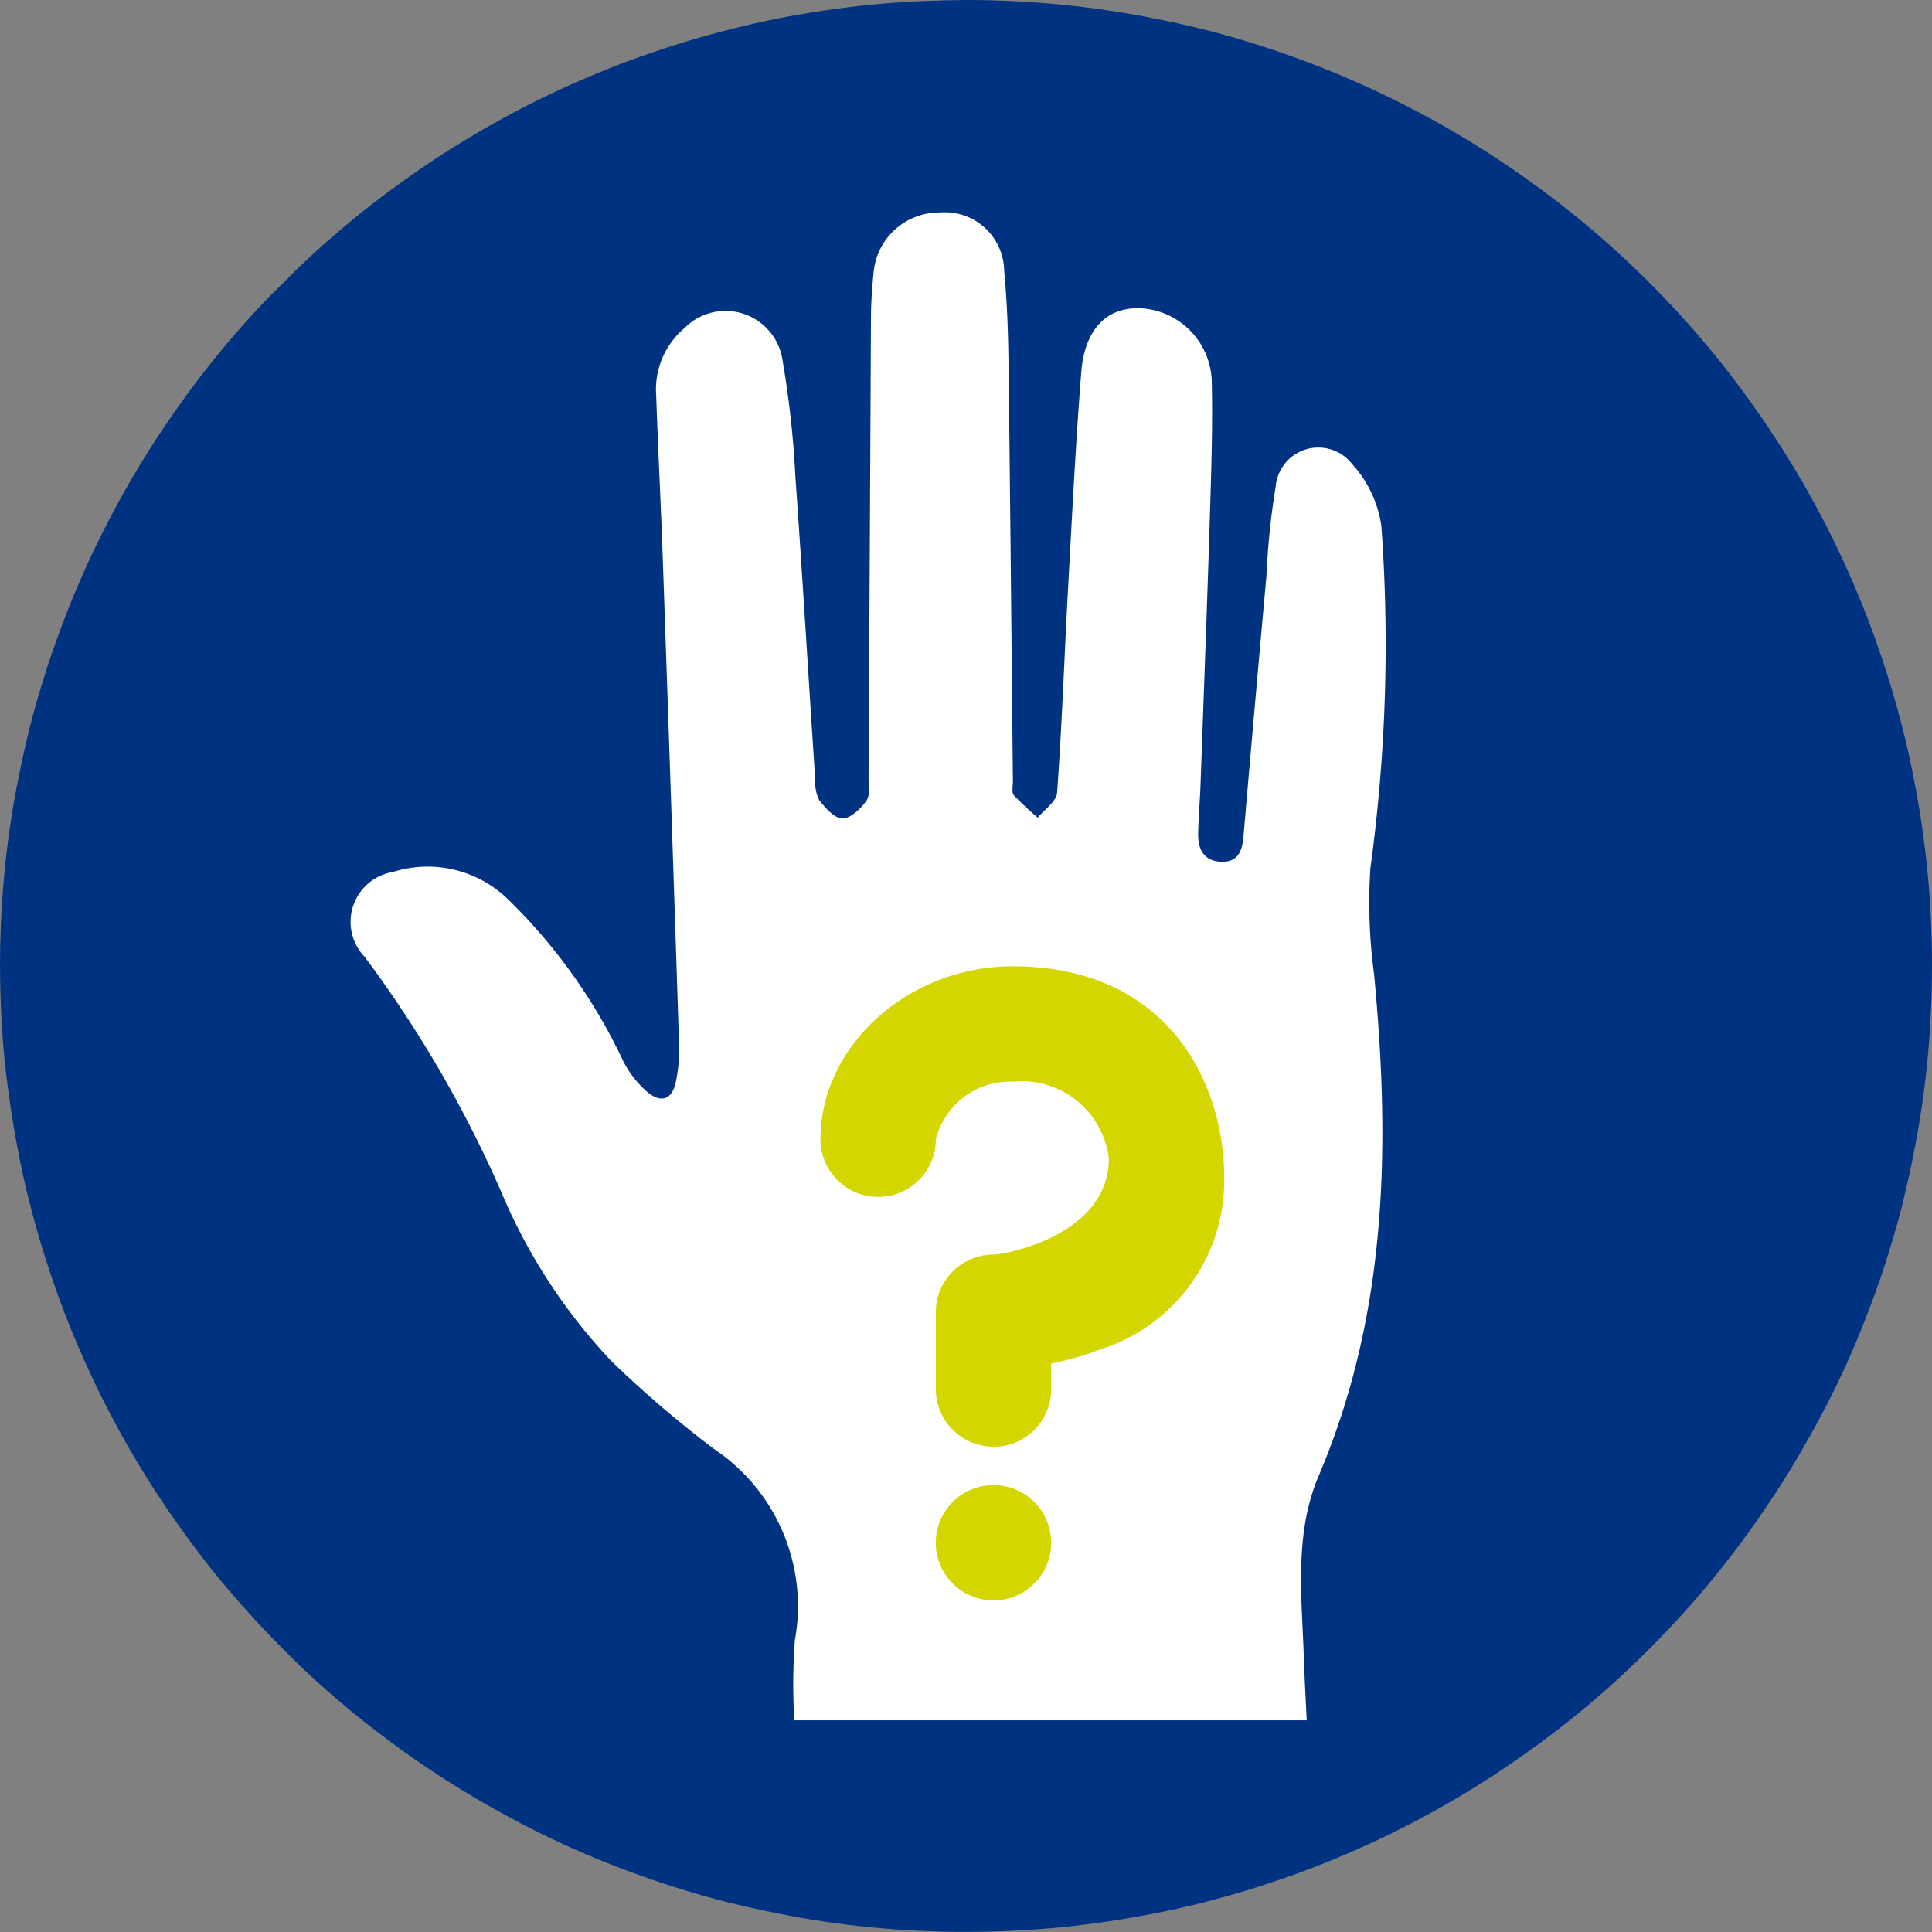
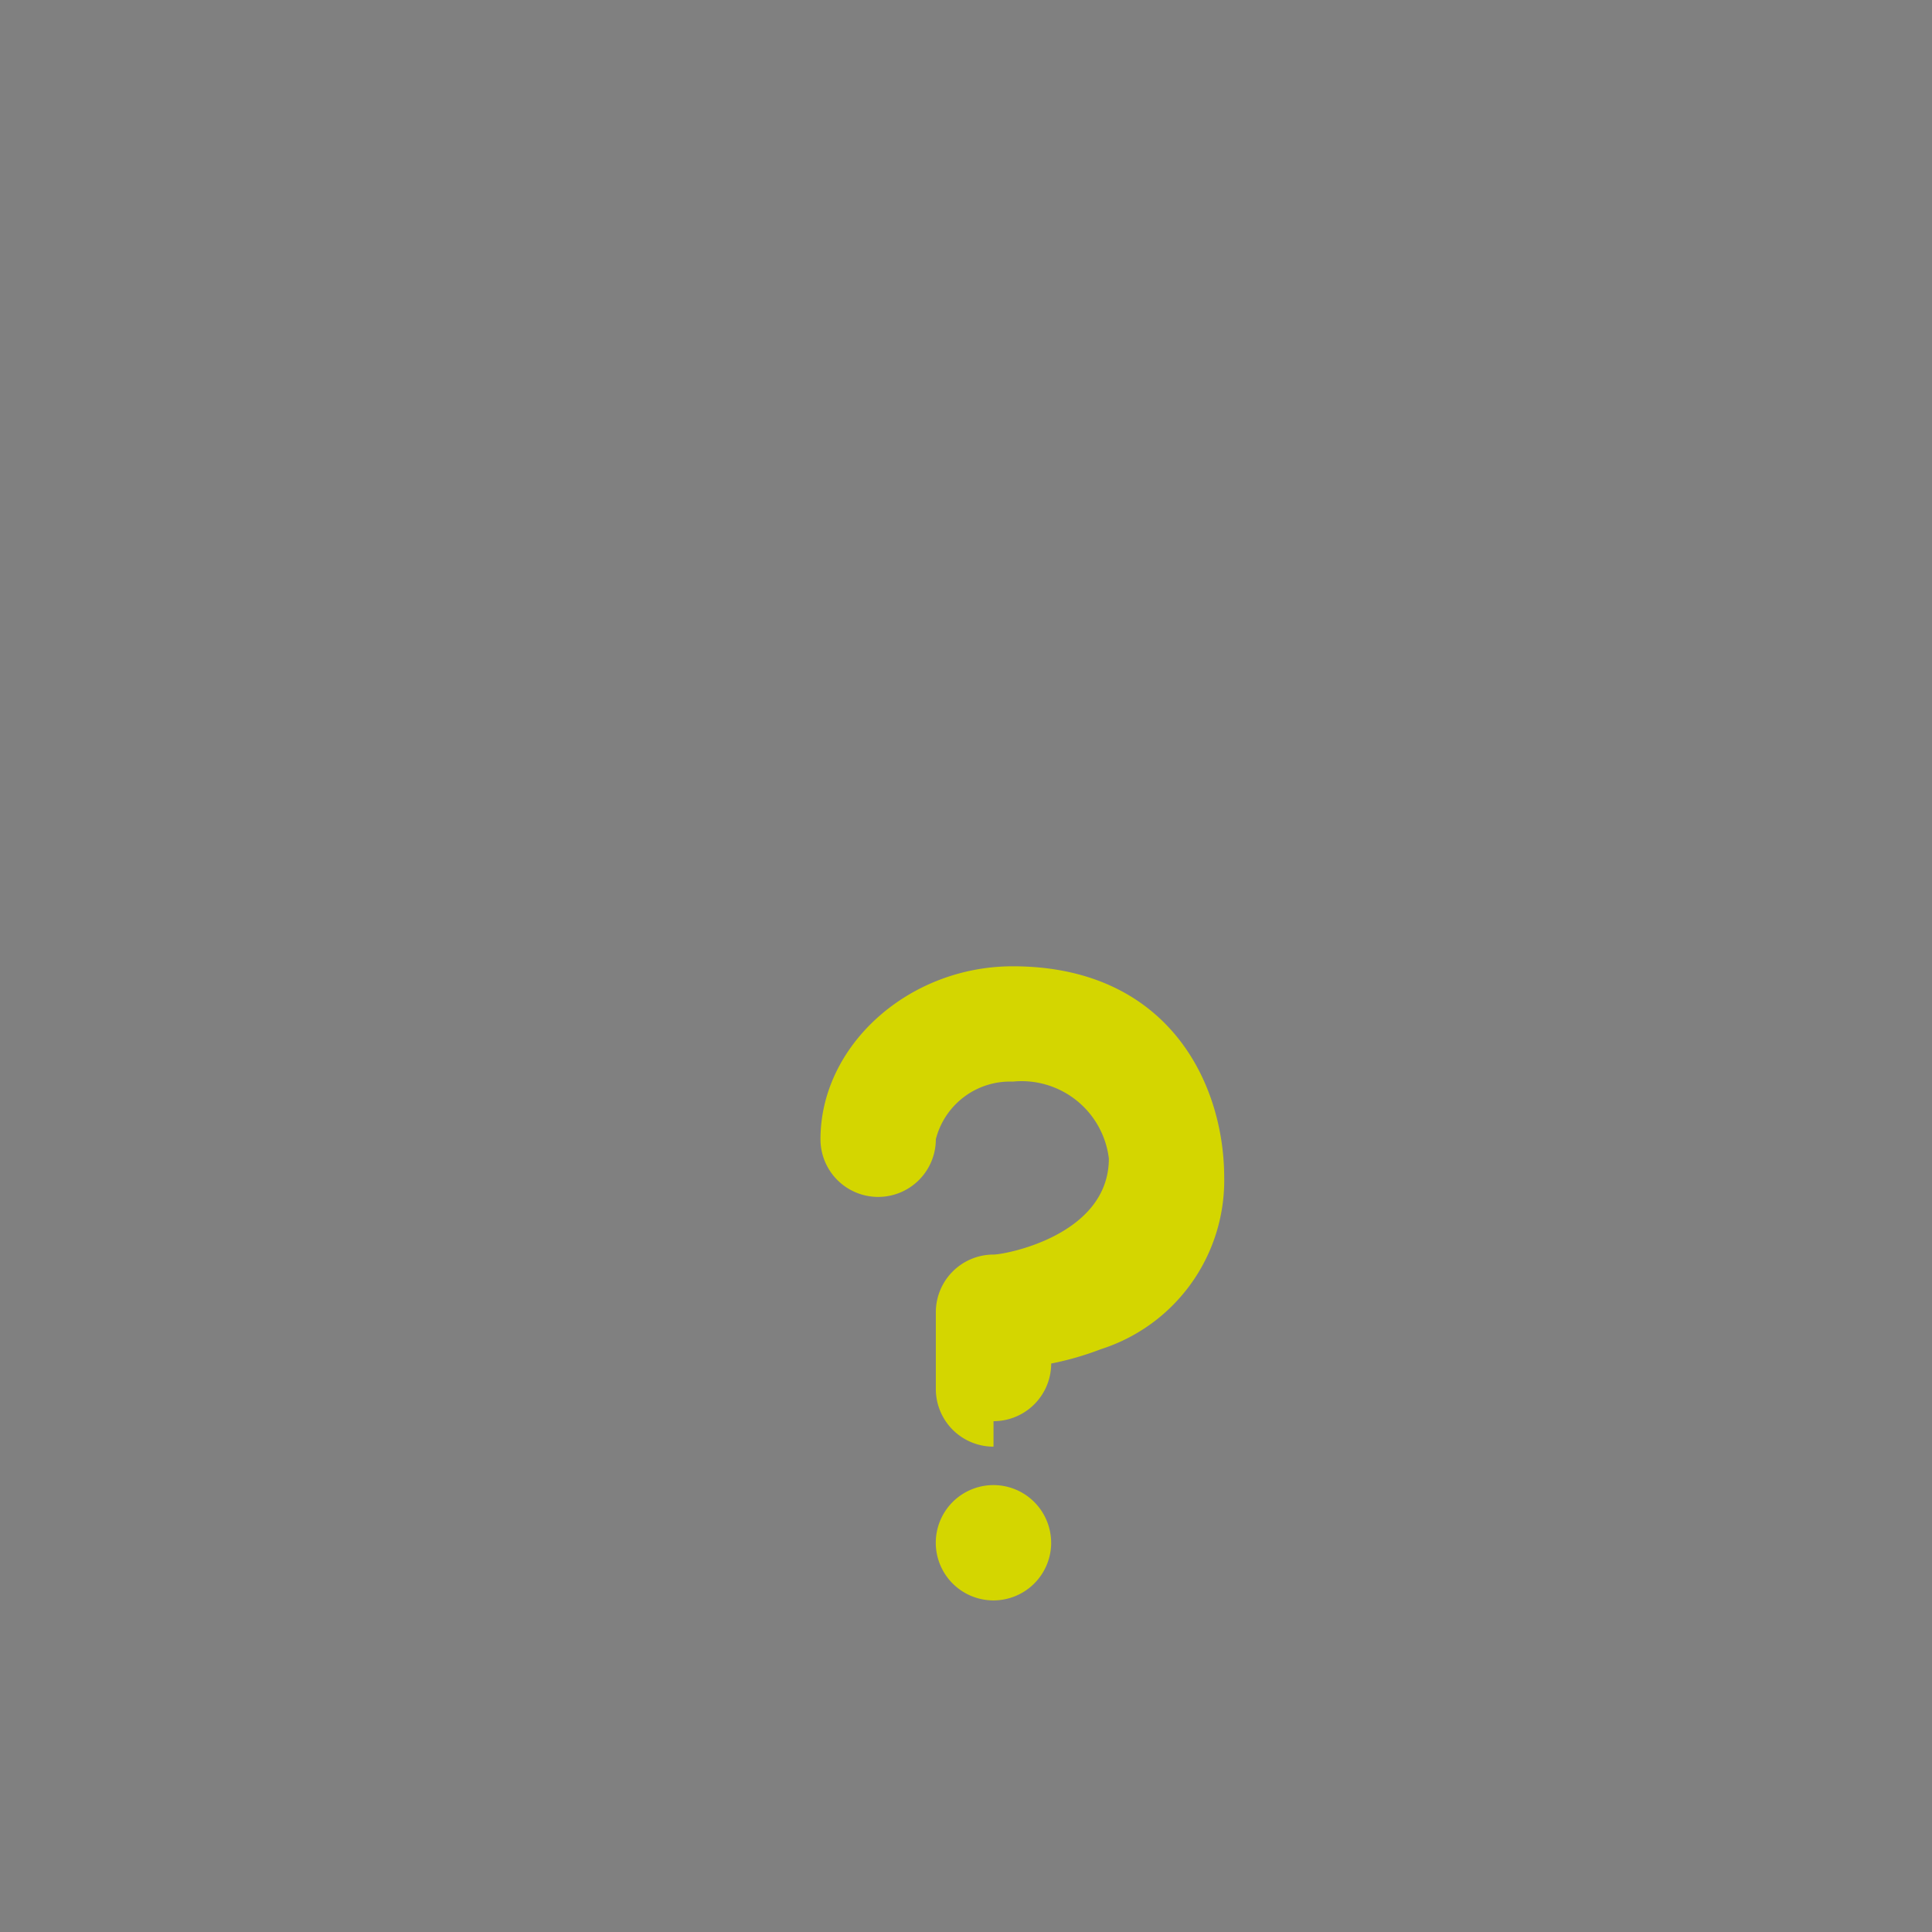
<svg xmlns="http://www.w3.org/2000/svg" id="Groupe_165" data-name="Groupe 165" width="56.645" height="56.645" viewBox="0 0 56.645 56.645">
  <rect x="0" y="0" width="56.645" height="56.645" fill="#808080" stroke="none" />
  <defs>
    <clipPath id="clip-path">
      <rect id="Rectangle_104" data-name="Rectangle 104" width="56.645" height="56.645" fill="none" />
    </clipPath>
    <clipPath id="clip-path-2">
-       <rect id="Rectangle_105" data-name="Rectangle 105" width="30.376" height="44.376" fill="none" />
-     </clipPath>
+       </clipPath>
    <clipPath id="clip-path-3">
      <rect id="Rectangle_106" data-name="Rectangle 106" width="11.837" height="18.593" fill="none" />
    </clipPath>
  </defs>
  <g id="Groupe_160" data-name="Groupe 160">
    <g id="Groupe_159" data-name="Groupe 159" clip-path="url(#clip-path)">
-       <path id="Tracé_321" data-name="Tracé 321" d="M56.645,28.322q0,.7-.034,1.39t-.1,1.386q-.068.692-.17,1.38t-.238,1.37q-.136.682-.3,1.356t-.371,1.34q-.2.665-.436,1.32t-.5,1.3q-.266.643-.563,1.271T53.3,41.674q-.328.613-.685,1.21t-.744,1.174q-.386.578-.8,1.137t-.855,1.1q-.441.538-.908,1.053t-.959,1.007q-.492.492-1.007.959t-1.053.908q-.538.441-1.1.855t-1.137.8q-.578.386-1.174.744t-1.21.685q-.613.328-1.242.625t-1.271.563q-.642.266-1.3.5t-1.32.436q-.665.2-1.34.371t-1.356.3q-.682.135-1.37.237t-1.38.17q-.692.068-1.386.1t-1.39.034q-.7,0-1.39-.034t-1.386-.1q-.692-.068-1.38-.17T22.8,56.1q-.682-.136-1.356-.3t-1.34-.371q-.665-.2-1.32-.436t-1.3-.5q-.642-.266-1.271-.563T14.971,53.3q-.613-.328-1.209-.685t-1.175-.744q-.578-.386-1.136-.8t-1.1-.855q-.538-.441-1.053-.908T8.3,48.349q-.491-.492-.958-1.007T6.429,46.29q-.441-.537-.855-1.1t-.8-1.137q-.386-.578-.744-1.174t-.685-1.21q-.328-.613-.625-1.242t-.563-1.271q-.266-.642-.5-1.3t-.436-1.32q-.2-.665-.371-1.34t-.3-1.356q-.136-.682-.238-1.37T.136,31.1q-.068-.692-.1-1.386T0,28.322q0-.7.034-1.39t.1-1.387q.068-.692.17-1.38T.544,22.8q.135-.682.3-1.356t.371-1.34q.2-.665.436-1.32t.5-1.3q.266-.642.563-1.271t.625-1.242q.328-.613.685-1.209t.744-1.174q.386-.578.8-1.137t.855-1.1q.441-.538.908-1.053T8.3,8.3Q8.787,7.8,9.3,7.337t1.053-.908q.537-.441,1.1-.855t1.136-.8q.578-.386,1.175-.744t1.209-.685q.613-.328,1.242-.625t1.271-.563q.643-.266,1.3-.5t1.32-.436q.665-.2,1.34-.371T22.8.544q.682-.135,1.37-.237t1.38-.17q.692-.068,1.386-.1T28.322,0q.7,0,1.39.034t1.386.1q.692.068,1.38.17t1.37.237q.682.136,1.356.3t1.34.371q.665.2,1.32.436t1.3.5q.643.266,1.271.563t1.242.625q.613.328,1.21.685t1.174.744q.578.386,1.137.8t1.1.855q.537.441,1.053.908t1.007.958q.492.492.959,1.007t.908,1.053q.441.537.855,1.1t.8,1.137q.386.578.744,1.174t.685,1.209q.328.613.625,1.242t.563,1.271q.266.643.5,1.3t.436,1.32q.2.665.371,1.34t.3,1.356q.136.682.238,1.37t.17,1.38q.068.692.1,1.387t.034,1.39" fill="#003282" />
-     </g>
+       </g>
  </g>
  <g id="Groupe_162" data-name="Groupe 162" transform="translate(10.281 6.149)">
    <g id="Groupe_161" data-name="Groupe 161" clip-path="url(#clip-path-2)">
      <path id="Tracé_322" data-name="Tracé 322" d="M75.055,72.72H60.025a17.715,17.715,0,0,1,.016-2.349,5.548,5.548,0,0,0-2.374-5.609,31.907,31.907,0,0,1-3-2.568,16.5,16.5,0,0,1-3.236-4.969,34.828,34.828,0,0,0-3.995-6.878,1.484,1.484,0,0,1,.825-2.5,3.375,3.375,0,0,1,3.4.832A16.3,16.3,0,0,1,55.012,53.4a3,3,0,0,0,.717.91c.417.337.731.188.827-.334a4.576,4.576,0,0,0,.093-.963q-.231-7.207-.483-14.415c-.054-1.57-.138-3.141-.19-4.711a2.352,2.352,0,0,1,.821-1.978,1.69,1.69,0,0,1,2.884.944,28.518,28.518,0,0,1,.373,3.37c.211,2.974.388,5.947.584,8.922a1.177,1.177,0,0,0,.119.6c.178.23.448.532.68.534s.534-.283.7-.517c.114-.157.063-.444.065-.672q.037-6.734.07-13.466c0-.463.035-.924.08-1.383a1.934,1.934,0,0,1,1.932-1.729,1.74,1.74,0,0,1,1.893,1.7c.087.919.119,1.846.128,2.769.052,4.07.087,8.141.129,12.212,0,.138-.042.324.029.407a8.738,8.738,0,0,0,.7.656c.2-.244.55-.478.567-.735.144-2.005.212-4.015.323-6.023.115-2.1.221-4.2.384-6.295.1-1.28.755-1.927,1.753-1.882a2.207,2.207,0,0,1,2.074,2.13c.029,1.27-.011,2.544-.05,3.815-.082,2.657-.182,5.314-.277,7.97-.017.509-.065,1.015-.072,1.522,0,.446.186.774.68.791.478.015.609-.3.647-.722q.329-3.83.675-7.659a22.548,22.548,0,0,1,.27-2.612,1.256,1.256,0,0,1,2.246-.664,3.4,3.4,0,0,1,.855,1.821,48.257,48.257,0,0,1-.323,10.024,15.75,15.75,0,0,0,.108,3.107c.479,5.017.4,9.956-1.623,14.707-.717,1.68-.5,3.5-.438,5.275.019.615.055,1.229.086,1.893" transform="translate(-47.017 -28.431)" fill="#fff" />
    </g>
  </g>
  <g id="Groupe_164" data-name="Groupe 164" transform="translate(24.056 28.329)">
    <g id="Groupe_163" data-name="Groupe 163" clip-path="url(#clip-path-3)">
-       <path id="Tracé_323" data-name="Tracé 323" d="M115.088,143.642a1.69,1.69,0,0,1-1.691-1.69V139.7a1.691,1.691,0,0,1,1.691-1.69c.34,0,3.382-.563,3.382-2.817a2.578,2.578,0,0,0-2.818-2.254,2.246,2.246,0,0,0-2.255,1.69,1.691,1.691,0,0,1-3.382,0c0-2.749,2.581-5.071,5.637-5.071,4.509,0,6.2,3.37,6.2,6.2a5.193,5.193,0,0,1-3.615,5.026,8.775,8.775,0,0,1-1.458.421v.751a1.69,1.69,0,0,1-1.691,1.69" transform="translate(-110.015 -129.556)" fill="#d4d600" />
+       <path id="Tracé_323" data-name="Tracé 323" d="M115.088,143.642a1.69,1.69,0,0,1-1.691-1.69V139.7a1.691,1.691,0,0,1,1.691-1.69c.34,0,3.382-.563,3.382-2.817a2.578,2.578,0,0,0-2.818-2.254,2.246,2.246,0,0,0-2.255,1.69,1.691,1.691,0,0,1-3.382,0c0-2.749,2.581-5.071,5.637-5.071,4.509,0,6.2,3.37,6.2,6.2a5.193,5.193,0,0,1-3.615,5.026,8.775,8.775,0,0,1-1.458.421a1.69,1.69,0,0,1-1.691,1.69" transform="translate(-110.015 -129.556)" fill="#d4d600" />
      <path id="Tracé_324" data-name="Tracé 324" d="M128.863,200.819a1.7,1.7,0,0,1-.033.33,1.693,1.693,0,0,1-1.012,1.232,1.69,1.69,0,0,1-1.587-.156,1.69,1.69,0,0,1,.292-2.967,1.69,1.69,0,0,1,1.587.156,1.693,1.693,0,0,1,.719,1.076,1.705,1.705,0,0,1,.033.33" transform="translate(-122.099 -183.916)" fill="#d4d600" />
    </g>
  </g>
</svg>